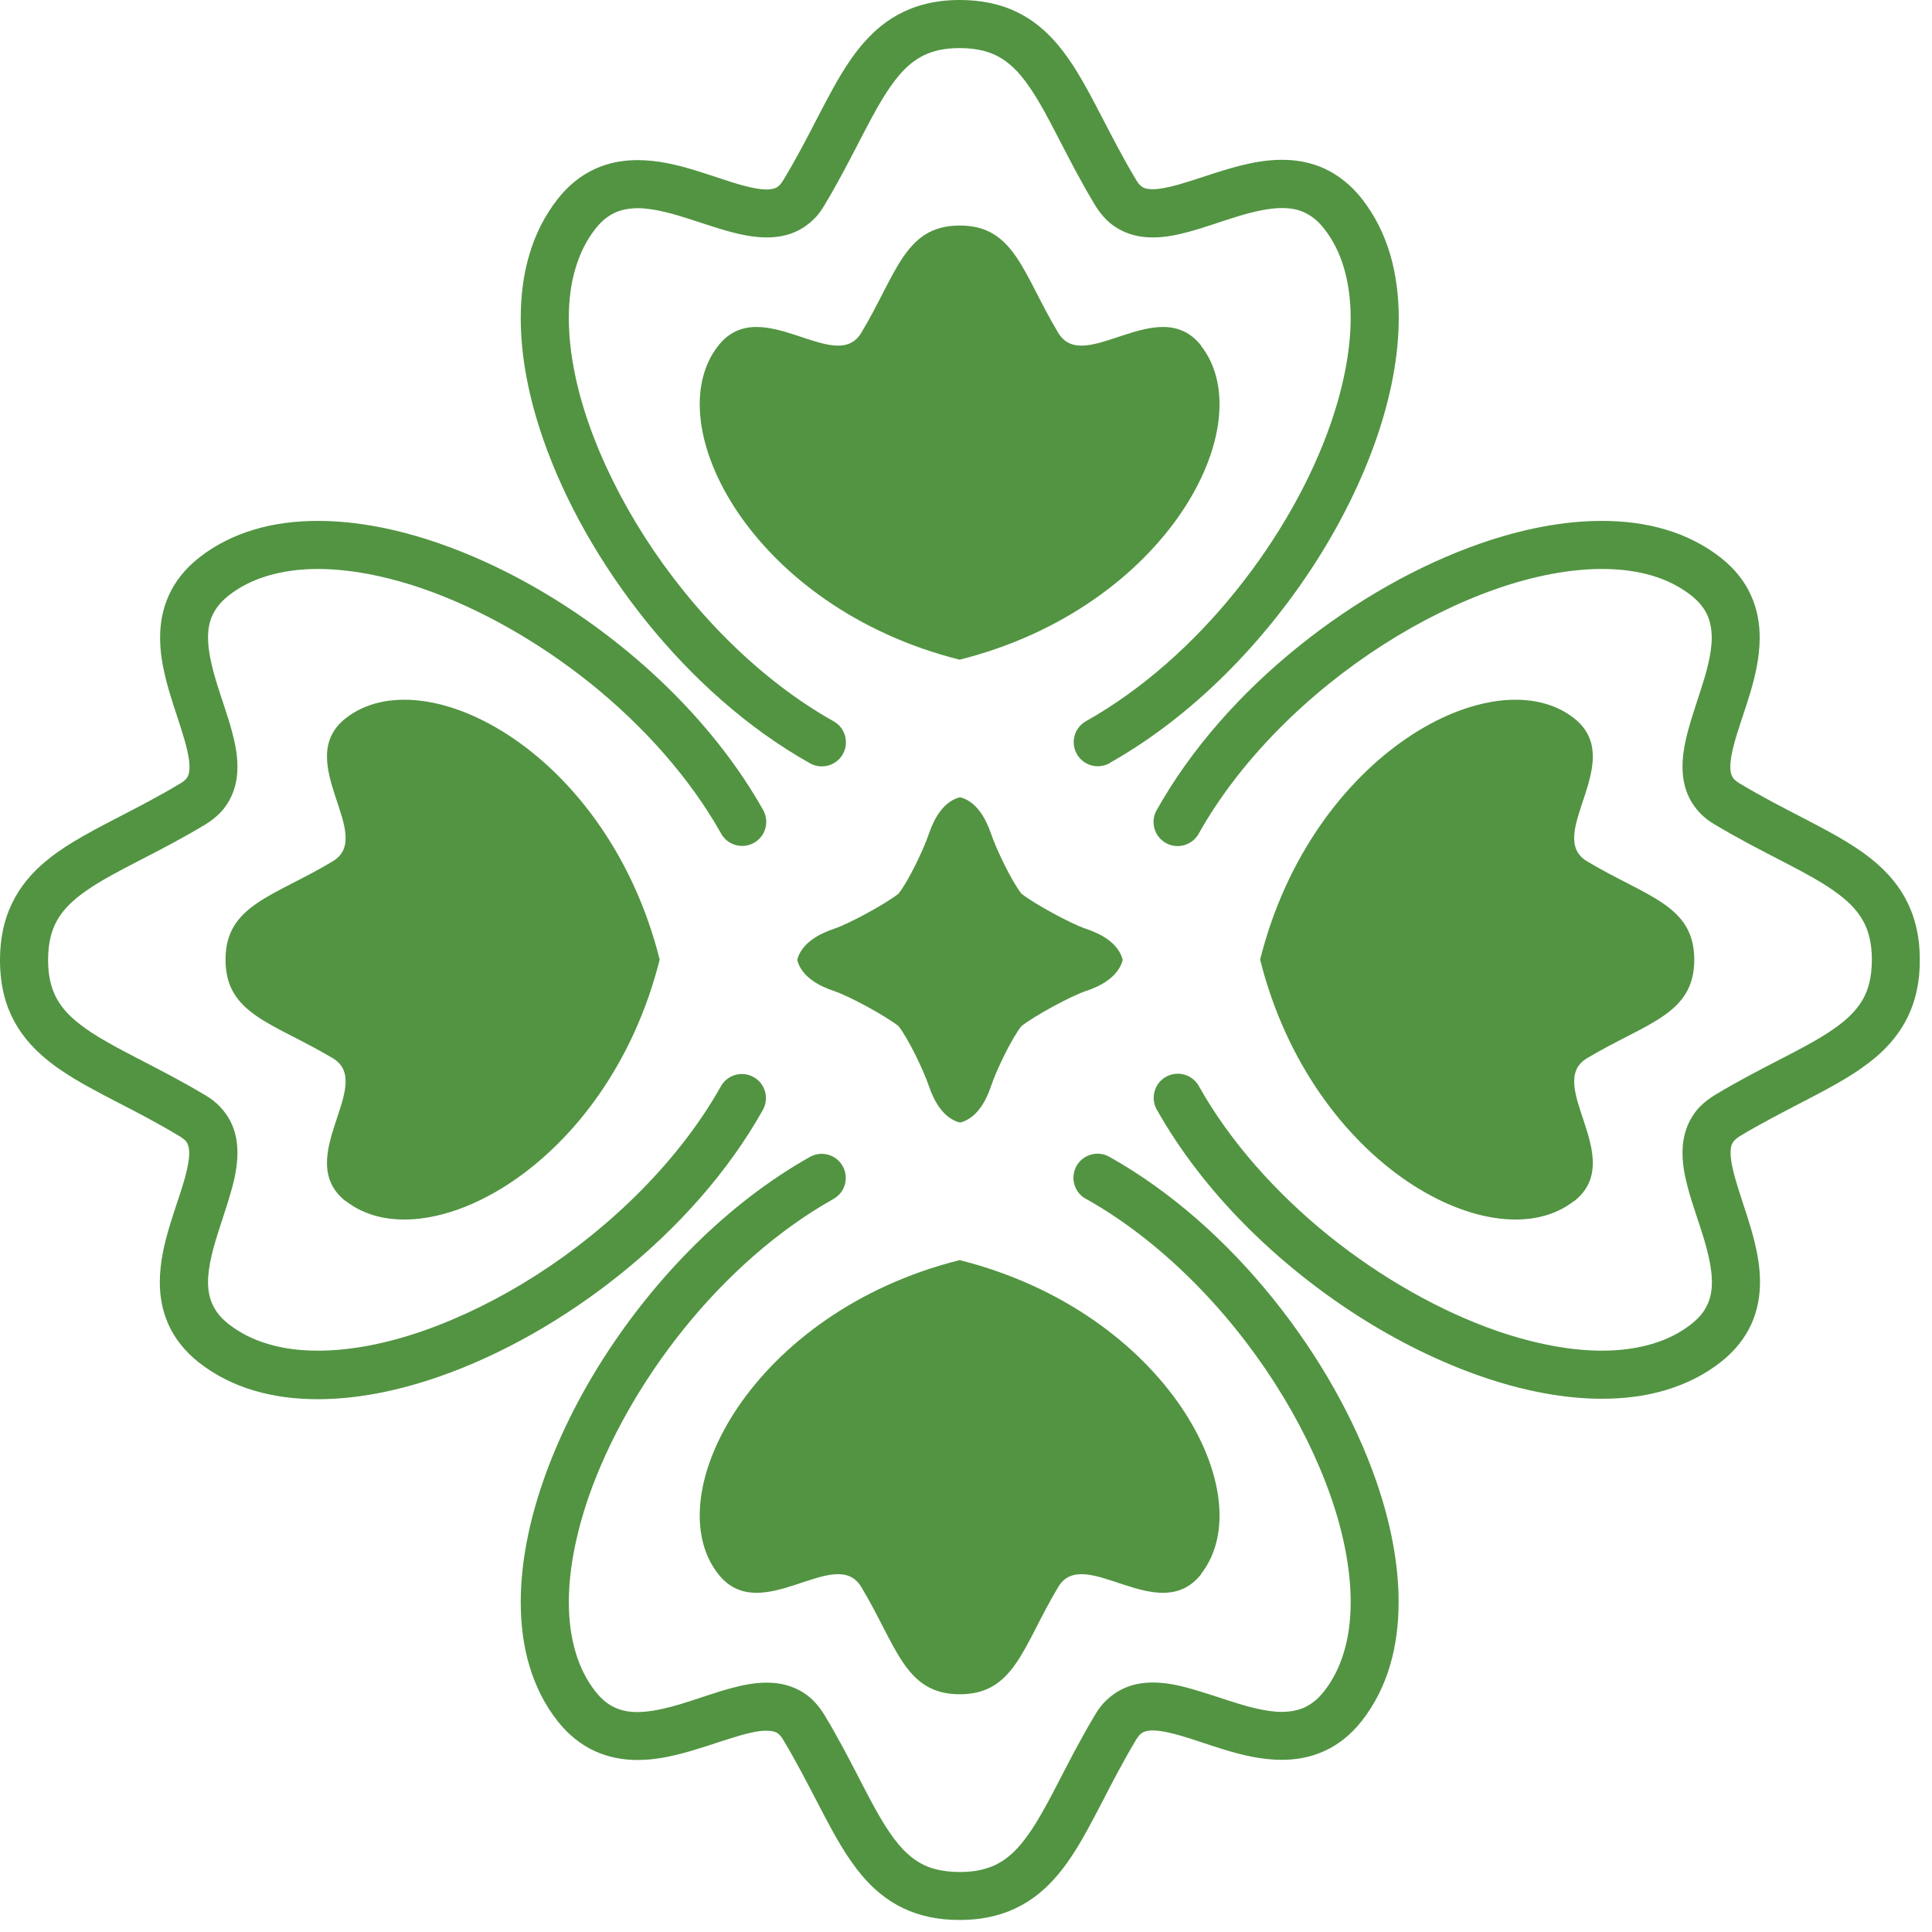
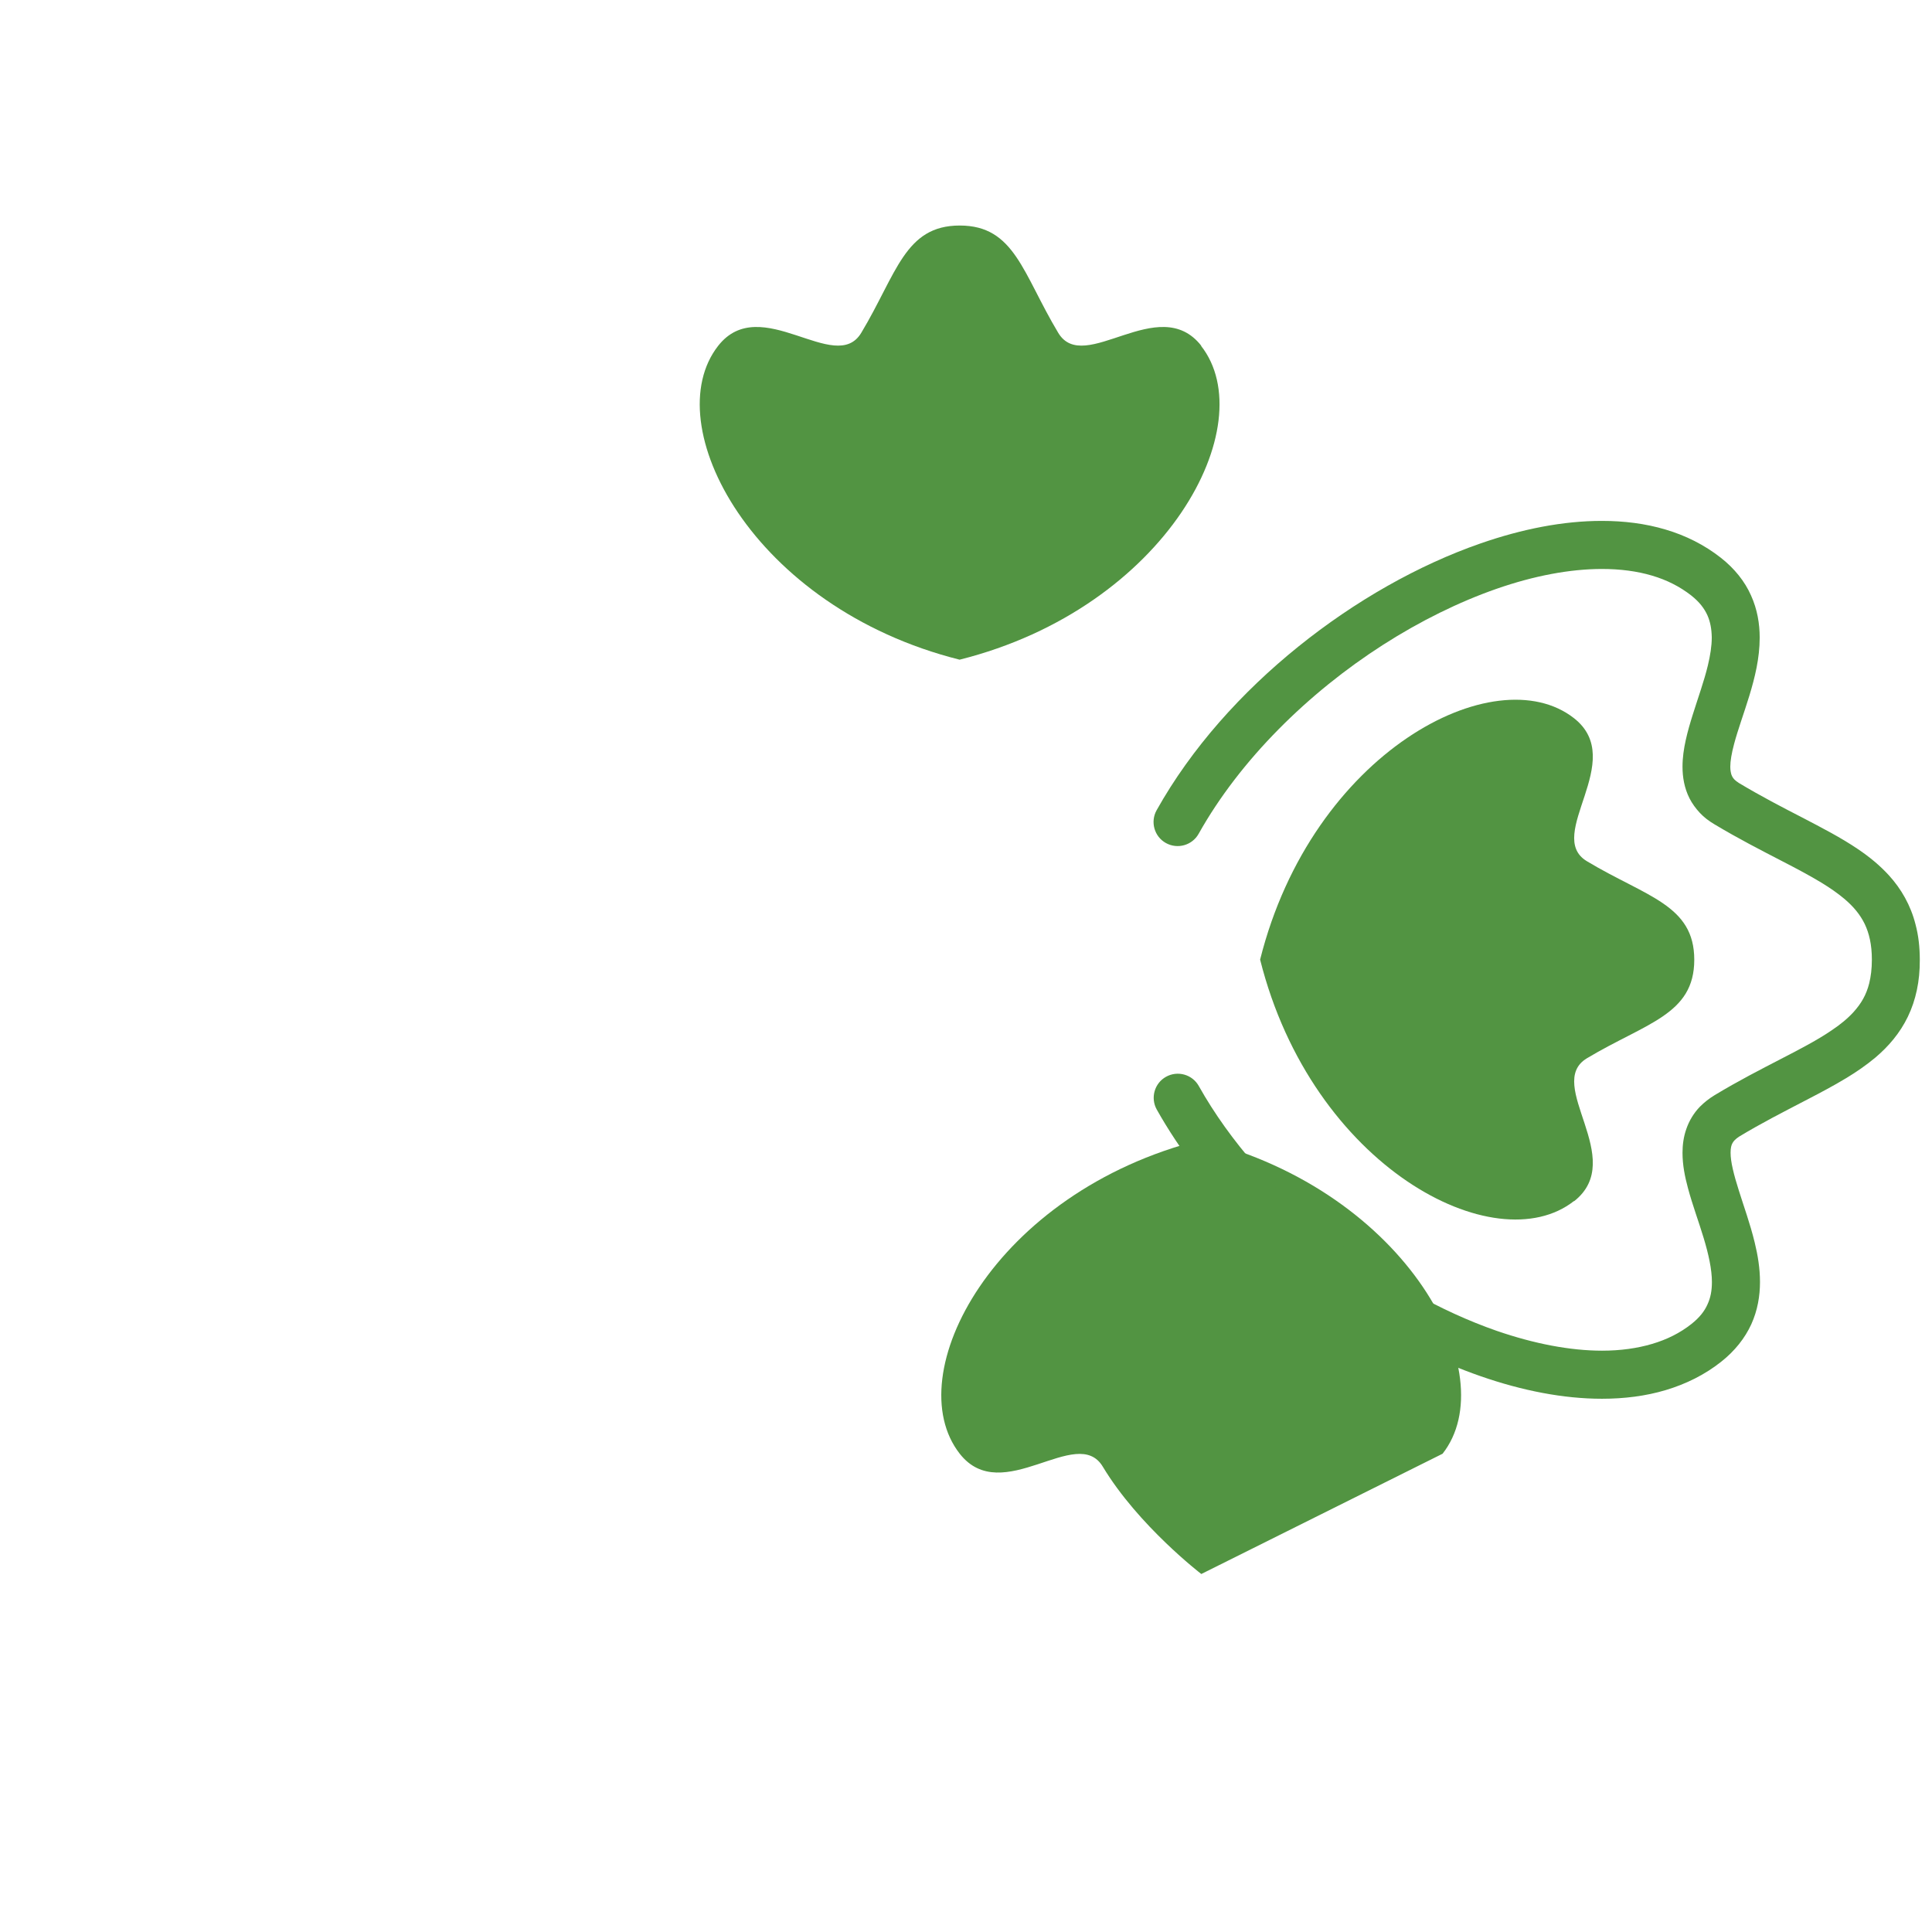
<svg xmlns="http://www.w3.org/2000/svg" id="a" width="131.41" height="131.41" viewBox="0 0 131.41 131.41">
  <defs>
    <style>.c{fill:none;}.c,.d{stroke-width:0px;}.e{clip-path:url(#b);}.d{fill:#529442;}</style>
    <clipPath id="b">
      <rect class="c" width="131.41" height="131.41" />
    </clipPath>
  </defs>
  <g class="e">
-     <path class="d" d="M73.86,81.54c5.05,2.83,9.6,7.47,12.85,12.54,1.62,2.53,2.92,5.17,3.81,7.72.89,2.55,1.35,5.01,1.35,7.17,0,1.24-.15,2.39-.46,3.4-.3,1.02-.75,1.9-1.35,2.67h0c-.46.58-.89.89-1.34,1.1-.45.2-.94.29-1.52.3-.57,0-1.22-.1-1.92-.27-1.04-.25-2.17-.66-3.32-1.02-.57-.18-1.15-.35-1.74-.49-.59-.13-1.19-.22-1.81-.22-.7,0-1.45.12-2.16.49-.35.18-.68.42-.98.7-.3.28-.55.61-.77.98h0c-.99,1.65-1.78,3.2-2.49,4.57-.53,1.03-1.02,1.95-1.5,2.74-.36.59-.72,1.1-1.08,1.53-.54.64-1.08,1.08-1.71,1.39-.63.3-1.39.49-2.44.49-.62,0-1.15-.07-1.6-.18-.79-.2-1.37-.54-1.95-1.06-.43-.39-.85-.89-1.26-1.51-.63-.92-1.25-2.1-1.95-3.46-.7-1.35-1.48-2.88-2.46-4.5-.22-.36-.48-.69-.77-.98-.44-.43-.97-.74-1.52-.93-.54-.19-1.09-.26-1.62-.26-.83,0-1.62.16-2.4.37-1.16.31-2.3.74-3.4,1.07-1.09.33-2.13.56-2.99.56-.58,0-1.07-.09-1.52-.3-.45-.2-.88-.52-1.34-1.1-.6-.76-1.05-1.65-1.35-2.67-.3-1.01-.46-2.16-.46-3.4,0-2.16.47-4.62,1.35-7.17,1.33-3.82,3.59-7.84,6.47-11.42,2.88-3.58,6.4-6.72,10.18-8.84.79-.44,1.07-1.44.63-2.23-.44-.79-1.44-1.07-2.23-.63-5.63,3.17-10.49,8.17-14,13.63-1.75,2.73-3.16,5.59-4.14,8.41-.98,2.82-1.53,5.62-1.53,8.24,0,1.51.18,2.97.59,4.34.41,1.37,1.04,2.65,1.92,3.76.74.94,1.62,1.63,2.56,2.05.95.43,1.93.59,2.87.59.94,0,1.83-.15,2.69-.36,1.28-.31,2.48-.75,3.54-1.08.53-.17,1.02-.31,1.46-.41.44-.1.81-.15,1.1-.14.33,0,.52.06.66.12.07.04.13.08.2.15.07.07.15.16.24.31.92,1.53,1.67,3,2.39,4.38.54,1.04,1.05,2.02,1.61,2.94.42.69.87,1.34,1.37,1.94.76.9,1.67,1.68,2.79,2.22,1.12.54,2.42.82,3.86.81.86,0,1.66-.09,2.41-.29,1.31-.33,2.43-.98,3.34-1.81.68-.62,1.26-1.33,1.78-2.1.78-1.15,1.44-2.43,2.15-3.79.7-1.36,1.45-2.81,2.35-4.31h0c.09-.14.17-.24.24-.31.11-.1.19-.15.32-.2.13-.04.3-.08.55-.08.38,0,.92.09,1.55.26.95.25,2.08.67,3.29,1.04,1.22.37,2.54.7,3.94.7.94,0,1.92-.16,2.87-.59.95-.42,1.83-1.12,2.56-2.05h0c.88-1.12,1.52-2.4,1.92-3.76.41-1.37.59-2.83.59-4.34,0-2.63-.55-5.42-1.53-8.24-1.47-4.23-3.91-8.54-7.02-12.4-3.11-3.86-6.9-7.27-11.13-9.64-.79-.44-1.79-.16-2.23.63-.44.79-.16,1.79.63,2.23h0" />
-     <path class="d" d="M81.71,107.06c-2.89,3.68-7.97-2.05-9.73.88-2.41,4.03-2.96,7.3-6.7,7.3s-4.28-3.28-6.7-7.3c-1.76-2.93-6.84,2.8-9.73-.88-4.19-5.35,2.31-17.81,16.42-21.35,14.11,3.54,20.62,16.01,16.42,21.35" />
-     <path class="d" d="M75.47,51.9c5.63-3.17,10.49-8.17,14-13.63,1.75-2.73,3.16-5.59,4.14-8.41.98-2.82,1.53-5.62,1.53-8.24,0-1.51-.19-2.97-.59-4.34-.41-1.37-1.04-2.64-1.92-3.76-.74-.94-1.62-1.63-2.56-2.06-.94-.43-1.93-.59-2.87-.59-.94,0-1.83.15-2.69.36-1.28.31-2.48.75-3.54,1.08-.53.17-1.02.31-1.46.41-.44.1-.81.15-1.1.15-.33,0-.52-.05-.66-.12-.07-.04-.13-.08-.2-.15-.07-.07-.15-.16-.24-.31-.92-1.52-1.67-3-2.39-4.38-.54-1.04-1.05-2.02-1.61-2.94-.42-.69-.87-1.34-1.37-1.94-.76-.9-1.67-1.68-2.79-2.22C68.03.27,66.74,0,65.29,0c-.86,0-1.66.09-2.41.29-1.31.33-2.43.98-3.34,1.81-.68.62-1.26,1.33-1.78,2.1-.78,1.15-1.44,2.43-2.15,3.79-.7,1.36-1.45,2.81-2.36,4.31-.09.14-.17.24-.24.31-.11.1-.19.15-.32.2-.13.04-.3.08-.55.08-.38,0-.92-.09-1.55-.26-.95-.25-2.08-.67-3.29-1.04-1.22-.37-2.54-.7-3.94-.7-.94,0-1.92.16-2.87.59-.95.43-1.83,1.12-2.56,2.06h0c-.88,1.12-1.52,2.4-1.92,3.76-.41,1.37-.59,2.83-.59,4.34,0,2.63.55,5.42,1.53,8.24,1.47,4.23,3.91,8.54,7.02,12.4,3.11,3.86,6.9,7.27,11.13,9.64.79.44,1.79.16,2.23-.63.44-.79.16-1.79-.63-2.23-5.05-2.83-9.6-7.47-12.85-12.54-1.62-2.53-2.92-5.17-3.81-7.72-.89-2.55-1.35-5.01-1.35-7.17,0-1.24.15-2.39.46-3.4.3-1.02.75-1.9,1.35-2.67h0c.46-.58.89-.89,1.34-1.1.45-.2.94-.29,1.52-.3.57,0,1.22.1,1.92.27,1.04.25,2.17.66,3.32,1.02.57.18,1.15.35,1.74.48.59.13,1.19.22,1.81.22.7,0,1.45-.12,2.16-.48.35-.18.68-.42.98-.7.3-.28.55-.61.77-.98.99-1.65,1.78-3.2,2.49-4.57.53-1.03,1.02-1.95,1.5-2.74.36-.59.72-1.1,1.08-1.53.54-.64,1.08-1.08,1.71-1.39.63-.3,1.39-.49,2.44-.49.62,0,1.14.07,1.6.18.79.21,1.37.54,1.95,1.06.43.39.85.89,1.26,1.51.63.92,1.25,2.1,1.95,3.46.7,1.35,1.48,2.88,2.46,4.5.22.36.48.69.77.98.44.43.97.74,1.52.93.54.19,1.09.26,1.62.26.83,0,1.62-.16,2.4-.37,1.16-.31,2.31-.74,3.4-1.07,1.09-.33,2.13-.56,2.99-.56.58,0,1.07.09,1.52.3.45.21.88.52,1.34,1.1.6.76,1.05,1.65,1.35,2.67.3,1.02.46,2.16.46,3.4,0,2.16-.47,4.62-1.35,7.17-1.32,3.82-3.58,7.84-6.47,11.42-2.88,3.58-6.4,6.72-10.18,8.84-.79.44-1.07,1.44-.63,2.23.44.79,1.44,1.07,2.23.63h0" />
+     <path class="d" d="M81.71,107.06s-4.28-3.28-6.7-7.3c-1.76-2.93-6.84,2.8-9.73-.88-4.19-5.35,2.31-17.81,16.42-21.35,14.11,3.54,20.62,16.01,16.42,21.35" />
    <path class="d" d="M81.71,23.52c-2.89-3.68-7.97,2.05-9.73-.88-2.42-4.03-2.96-7.3-6.7-7.3s-4.28,3.27-6.7,7.3c-1.76,2.93-6.84-2.8-9.73.88-4.19,5.35,2.32,17.81,16.42,21.35,14.11-3.54,20.62-16.01,16.42-21.35" />
-     <path class="d" d="M49.05,73.86c-2.83,5.05-7.47,9.6-12.54,12.85-2.53,1.62-5.17,2.92-7.72,3.81-2.55.89-5.01,1.35-7.17,1.35-1.24,0-2.39-.15-3.4-.46-1.02-.3-1.9-.75-2.67-1.35-.58-.46-.89-.89-1.1-1.34-.2-.45-.3-.94-.3-1.52,0-.57.1-1.22.27-1.92.25-1.04.66-2.17,1.02-3.32.18-.57.35-1.15.49-1.74.13-.59.22-1.19.22-1.81,0-.7-.12-1.45-.48-2.15-.18-.35-.42-.68-.7-.98-.28-.3-.61-.55-.98-.77-1.65-.99-3.2-1.78-4.57-2.49-1.03-.53-1.95-1.02-2.74-1.5-.59-.36-1.1-.72-1.53-1.08-.64-.54-1.08-1.08-1.39-1.71-.3-.63-.49-1.39-.49-2.44,0-.62.07-1.14.18-1.6.21-.79.54-1.37,1.06-1.95.39-.43.89-.85,1.51-1.26.92-.63,2.1-1.25,3.46-1.95,1.35-.7,2.88-1.48,4.5-2.46.36-.22.69-.48.98-.77.43-.44.74-.97.93-1.52.19-.54.26-1.09.26-1.62,0-.83-.16-1.62-.37-2.4-.31-1.16-.74-2.3-1.07-3.4-.33-1.09-.56-2.13-.56-2.99,0-.58.09-1.07.3-1.52.21-.45.52-.88,1.1-1.34.76-.6,1.65-1.05,2.67-1.35,1.01-.3,2.16-.46,3.4-.46,2.16,0,4.62.47,7.17,1.35,3.82,1.33,7.84,3.59,11.42,6.47,3.58,2.89,6.72,6.4,8.84,10.18.44.79,1.44,1.07,2.23.63.79-.44,1.07-1.44.63-2.23-3.17-5.63-8.17-10.5-13.63-14-2.73-1.75-5.59-3.16-8.41-4.14-2.82-.98-5.62-1.53-8.24-1.53-1.51,0-2.97.18-4.34.59-1.37.41-2.65,1.04-3.76,1.92-.94.74-1.63,1.62-2.05,2.56-.43.95-.59,1.93-.59,2.87,0,.94.15,1.83.36,2.69.31,1.28.75,2.48,1.08,3.54.17.53.31,1.02.41,1.46.1.44.15.81.15,1.1,0,.33-.06.53-.12.66-.04.07-.08.13-.15.2-.07.07-.16.15-.31.24-1.52.92-3,1.67-4.38,2.39-1.04.54-2.02,1.05-2.94,1.61-.69.42-1.34.86-1.94,1.37-.9.76-1.68,1.67-2.22,2.79C.27,62.55,0,63.84,0,65.29c0,.86.09,1.66.28,2.41.33,1.31.98,2.43,1.81,3.34.62.68,1.33,1.26,2.1,1.78,1.15.78,2.43,1.44,3.79,2.15,1.36.7,2.81,1.45,4.31,2.36.14.09.24.17.31.24.1.11.15.19.19.32.04.13.08.3.08.55,0,.38-.09.92-.26,1.55-.25.95-.67,2.08-1.04,3.29-.37,1.22-.7,2.54-.7,3.94,0,.94.16,1.92.59,2.87.42.95,1.12,1.83,2.05,2.57,1.12.88,2.4,1.52,3.76,1.92,1.37.41,2.83.59,4.34.59,2.63,0,5.42-.55,8.24-1.53,4.23-1.47,8.54-3.91,12.4-7.02,3.86-3.11,7.27-6.9,9.64-11.13.44-.79.16-1.79-.63-2.23-.79-.44-1.79-.16-2.23.63h0" />
-     <path class="d" d="M23.52,81.71c-3.68-2.89,2.05-7.97-.88-9.73-4.03-2.41-7.3-2.96-7.3-6.7s3.27-4.28,7.3-6.7c2.93-1.76-2.8-6.84.88-9.73,5.35-4.19,17.81,2.31,21.35,16.42-3.54,14.11-16.01,20.62-21.35,16.42" />
    <path class="d" d="M78.68,75.47c3.17,5.63,8.17,10.49,13.63,14,2.73,1.75,5.59,3.16,8.41,4.14,2.82.98,5.62,1.53,8.24,1.53,1.51,0,2.97-.18,4.34-.59,1.37-.41,2.65-1.04,3.76-1.92.94-.74,1.63-1.62,2.06-2.56.43-.95.59-1.93.59-2.87,0-.94-.15-1.83-.36-2.69-.31-1.28-.75-2.48-1.08-3.54-.17-.53-.31-1.02-.41-1.46-.1-.43-.15-.81-.15-1.1,0-.33.05-.52.13-.66.04-.07.08-.13.15-.2.07-.07.16-.15.3-.24h0c1.52-.92,3-1.67,4.38-2.39,1.04-.54,2.02-1.05,2.94-1.61.69-.42,1.34-.87,1.94-1.37.9-.76,1.68-1.67,2.22-2.79.54-1.12.82-2.42.81-3.86,0-.86-.09-1.66-.29-2.41-.33-1.31-.98-2.43-1.81-3.34-.62-.68-1.33-1.26-2.1-1.78-1.15-.78-2.43-1.44-3.79-2.15-1.36-.7-2.81-1.45-4.31-2.35-.14-.09-.24-.17-.31-.24-.1-.11-.15-.19-.2-.32-.04-.13-.08-.3-.08-.55,0-.38.09-.92.26-1.55.25-.95.67-2.08,1.04-3.29.37-1.22.7-2.54.7-3.94,0-.94-.16-1.92-.59-2.87-.42-.95-1.12-1.83-2.05-2.56-1.12-.88-2.4-1.52-3.76-1.92-1.37-.41-2.83-.59-4.34-.59-2.63,0-5.42.55-8.24,1.53-4.23,1.47-8.54,3.91-12.4,7.02-3.86,3.11-7.27,6.9-9.64,11.13-.44.79-.16,1.79.63,2.23.79.44,1.79.16,2.23-.63,2.83-5.05,7.47-9.6,12.54-12.85,2.53-1.62,5.17-2.92,7.72-3.81,2.55-.89,5.01-1.35,7.17-1.35,1.24,0,2.39.15,3.4.45,1.02.3,1.9.75,2.67,1.35.58.46.89.89,1.1,1.34.2.45.29.94.3,1.52,0,.57-.1,1.22-.27,1.92-.25,1.04-.66,2.17-1.02,3.32-.18.57-.35,1.15-.48,1.74-.13.59-.22,1.19-.22,1.81,0,.7.12,1.45.48,2.16.18.35.42.68.7.98.28.3.61.55.98.77,1.65.99,3.2,1.78,4.57,2.49,1.03.53,1.95,1.02,2.74,1.5.59.36,1.1.72,1.53,1.08.64.54,1.08,1.08,1.39,1.71.3.63.49,1.39.49,2.44,0,.62-.07,1.15-.18,1.6-.2.79-.54,1.37-1.06,1.95-.39.43-.89.85-1.51,1.26-.92.63-2.1,1.25-3.46,1.95-1.35.7-2.88,1.48-4.5,2.46h0c-.36.22-.69.48-.98.77-.43.44-.74.97-.93,1.52-.19.54-.26,1.09-.26,1.62,0,.83.16,1.62.37,2.4.31,1.16.74,2.3,1.07,3.4.33,1.09.56,2.13.56,2.99,0,.58-.09,1.07-.3,1.52-.2.45-.52.88-1.1,1.34-.76.6-1.65,1.05-2.67,1.35-1.01.3-2.16.46-3.4.46-2.16,0-4.62-.47-7.17-1.35-3.82-1.33-7.84-3.59-11.42-6.47-3.58-2.89-6.72-6.4-8.84-10.18-.44-.79-1.44-1.07-2.23-.63-.79.44-1.07,1.44-.63,2.23" />
    <path class="d" d="M107.06,81.71c3.68-2.89-2.05-7.97.88-9.73,4.03-2.41,7.3-2.96,7.3-6.7s-3.27-4.28-7.3-6.7c-2.93-1.76,2.8-6.84-.88-9.73-5.35-4.19-17.81,2.31-21.35,16.42,3.54,14.11,16.01,20.62,21.35,16.42" />
-     <path class="d" d="M76.32,65.13c-.36-1.03-1.44-1.62-2.47-1.96-1.04-.35-3.51-1.7-4.37-2.38-.68-.86-1.71-3.02-2.06-4.05-.35-1.03-.94-2.11-1.96-2.47-.05-.02-.11-.02-.16-.04-.05.01-.11.02-.16.04-1.03.36-1.62,1.44-1.97,2.47-.35,1.04-1.38,3.2-2.06,4.05-.86.68-3.33,2.03-4.37,2.38-1.04.35-2.11.94-2.47,1.96-.02.06-.02.11-.04.16.01.05.02.11.04.16.36,1.03,1.44,1.62,2.47,1.96,1.04.35,3.51,1.7,4.37,2.38.68.86,1.71,3.02,2.06,4.05.35,1.04.94,2.11,1.97,2.47.05.02.11.02.16.04.05-.01.11-.02.16-.04,1.03-.36,1.62-1.44,1.96-2.47.35-1.04,1.38-3.2,2.06-4.05.86-.68,3.33-2.03,4.37-2.38,1.04-.34,2.11-.94,2.47-1.96.02-.06.02-.11.04-.16-.01-.05-.02-.11-.04-.16" />
  </g>
</svg>